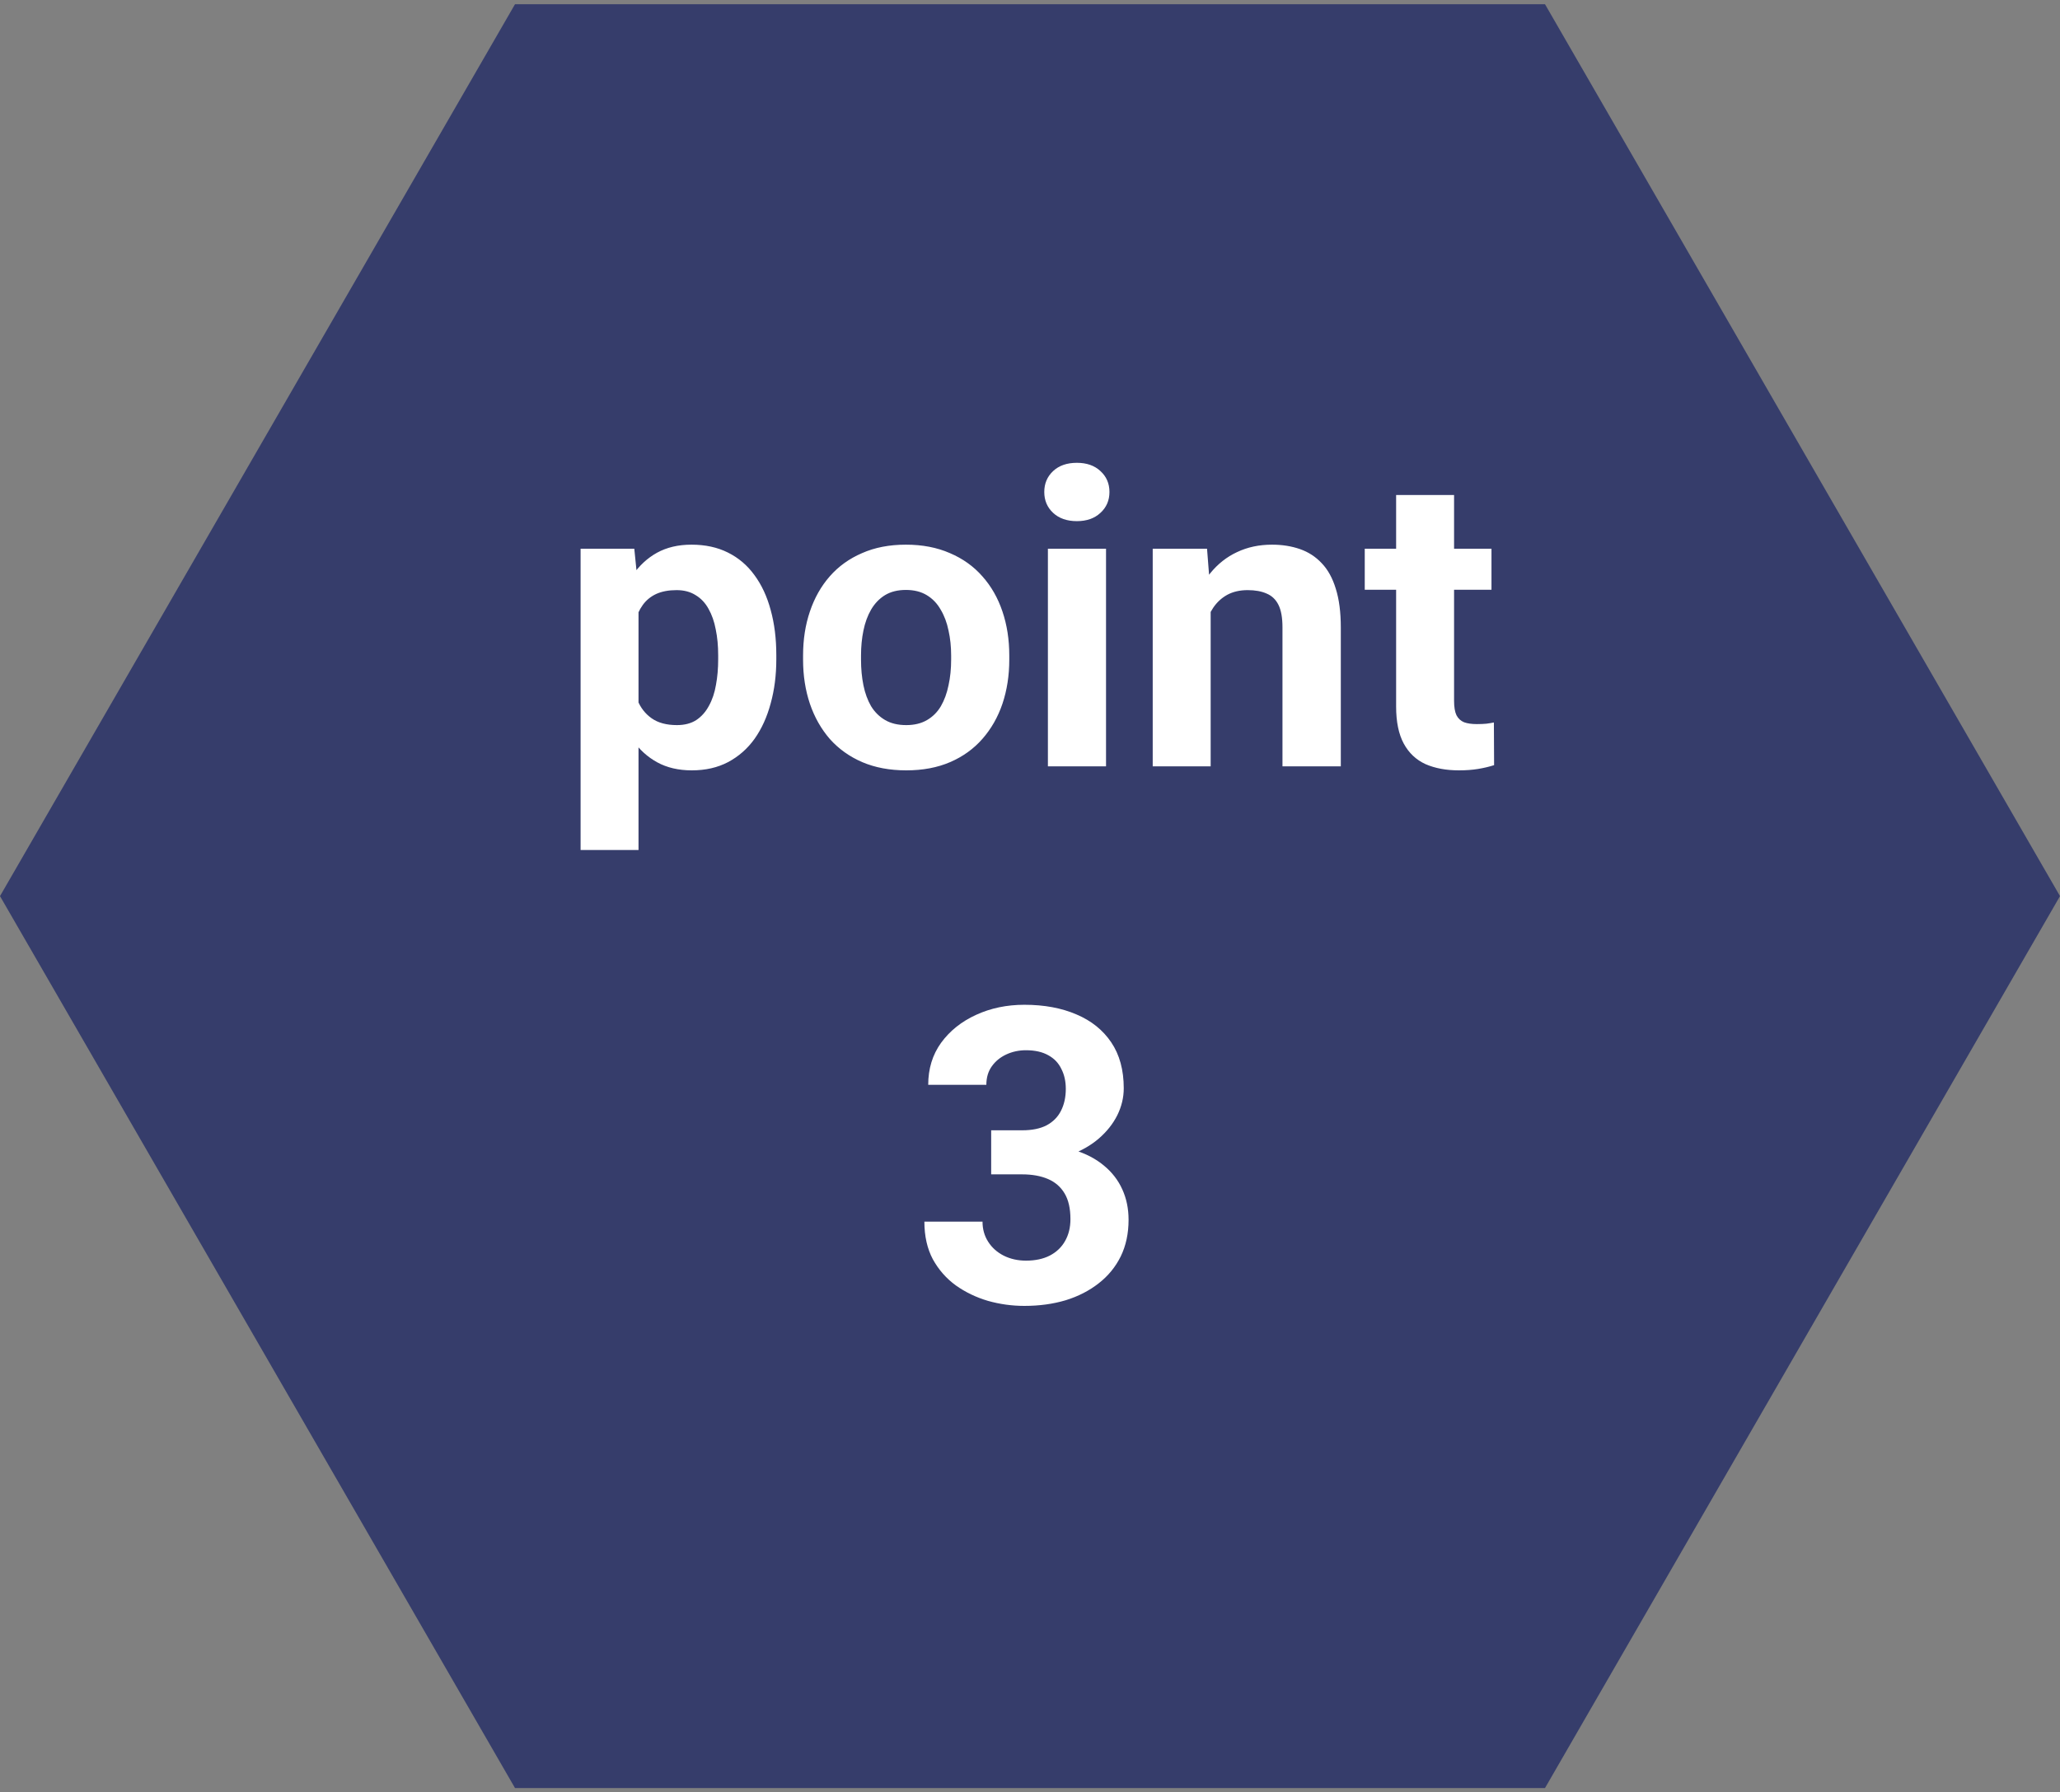
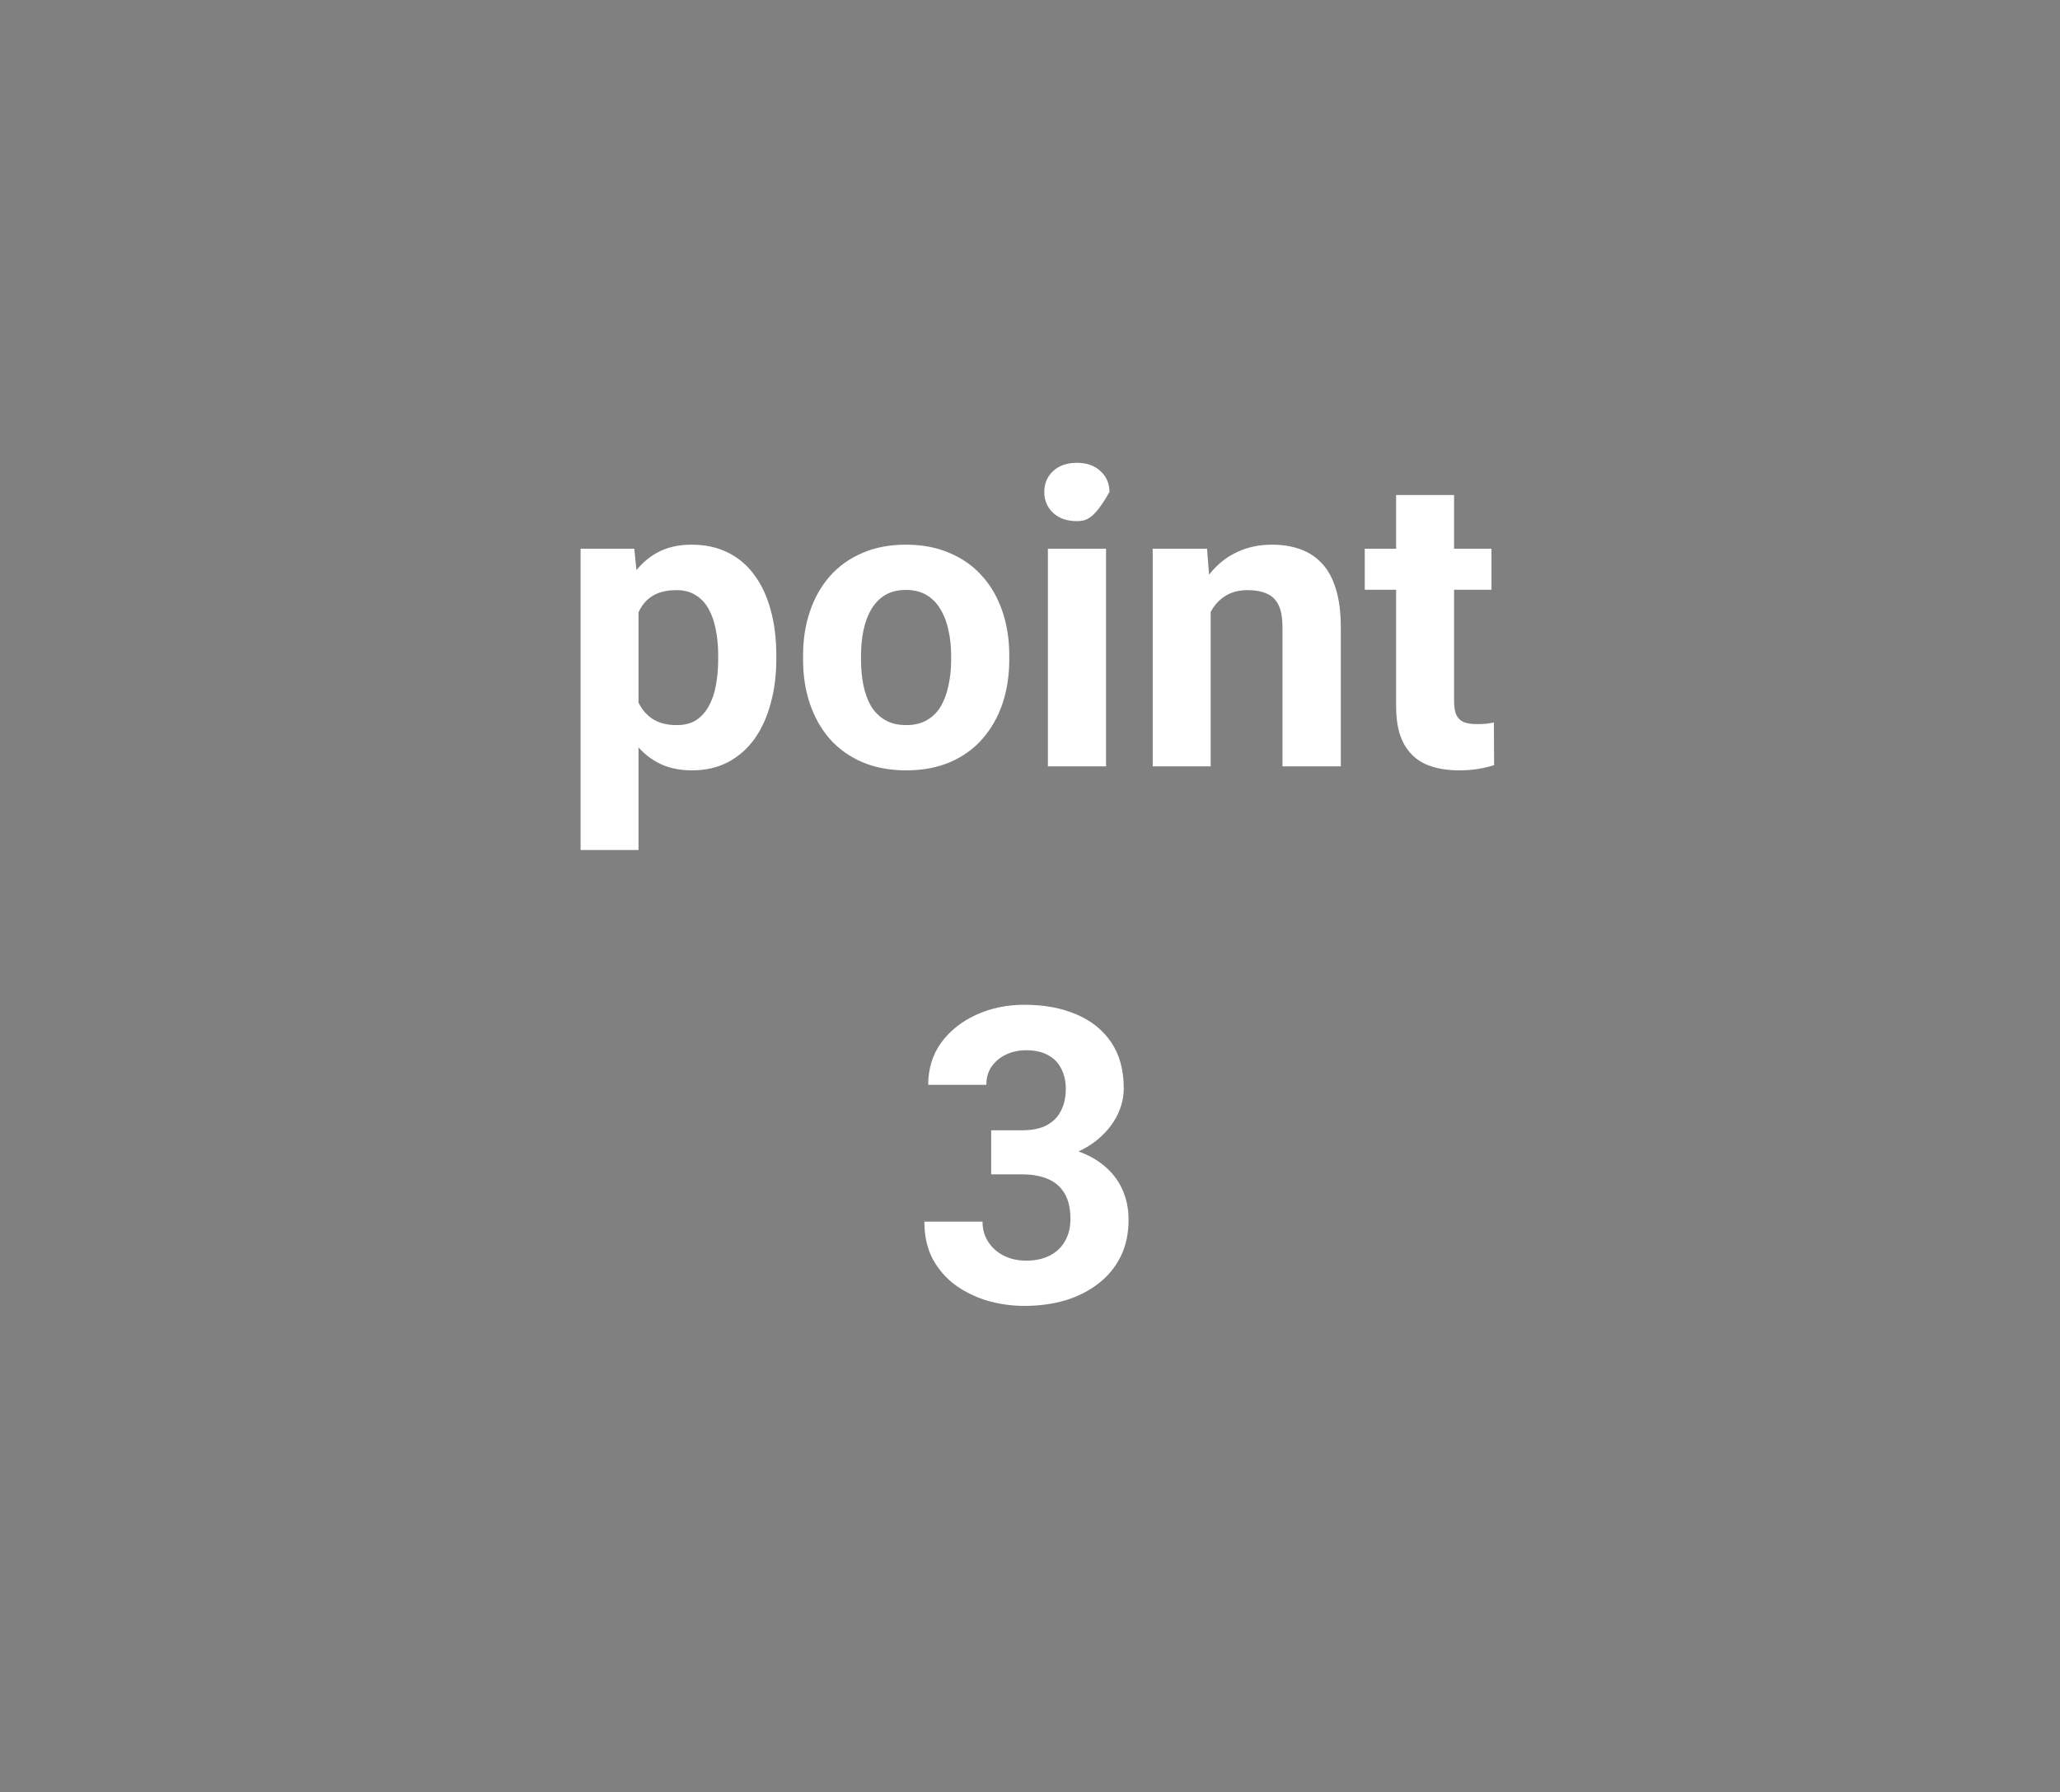
<svg xmlns="http://www.w3.org/2000/svg" width="100" height="87" viewBox="0 0 100 87" fill="none">
  <rect x="0" y="0" width="100" height="87" fill="#808080" stroke="none" />
-   <path d="M75 0.205L100 43.506L75 86.808H25L0 43.506L25 0.205L75 0.205Z" fill="#363D6B" />
-   <path d="M30.996 28.67V41.268H28.184V26.639H30.791L30.996 28.67ZM37.685 31.805V32.01C37.685 32.778 37.594 33.491 37.412 34.148C37.236 34.806 36.976 35.379 36.631 35.867C36.286 36.349 35.856 36.727 35.342 37C34.834 37.267 34.248 37.4 33.584 37.4C32.94 37.4 32.38 37.27 31.904 37.01C31.429 36.749 31.029 36.385 30.703 35.916C30.384 35.441 30.127 34.891 29.932 34.266C29.736 33.641 29.587 32.97 29.482 32.254V31.717C29.587 30.949 29.736 30.245 29.932 29.607C30.127 28.963 30.384 28.406 30.703 27.938C31.029 27.462 31.426 27.094 31.895 26.834C32.37 26.574 32.926 26.443 33.565 26.443C34.235 26.443 34.824 26.57 35.332 26.824C35.846 27.078 36.276 27.443 36.621 27.918C36.973 28.393 37.236 28.96 37.412 29.617C37.594 30.275 37.685 31.004 37.685 31.805ZM34.863 32.01V31.805C34.863 31.355 34.824 30.942 34.746 30.564C34.675 30.18 34.557 29.845 34.395 29.559C34.238 29.272 34.03 29.051 33.77 28.895C33.516 28.732 33.206 28.65 32.842 28.65C32.458 28.65 32.129 28.712 31.855 28.836C31.588 28.96 31.37 29.139 31.201 29.373C31.032 29.607 30.905 29.887 30.82 30.213C30.736 30.538 30.684 30.906 30.664 31.316V32.674C30.697 33.156 30.788 33.589 30.938 33.973C31.087 34.35 31.318 34.65 31.631 34.871C31.943 35.092 32.353 35.203 32.861 35.203C33.232 35.203 33.545 35.122 33.799 34.959C34.053 34.79 34.258 34.559 34.414 34.266C34.577 33.973 34.691 33.634 34.756 33.25C34.828 32.866 34.863 32.453 34.863 32.01ZM38.984 32.029V31.824C38.984 31.049 39.095 30.337 39.316 29.686C39.538 29.028 39.86 28.458 40.283 27.977C40.706 27.495 41.227 27.12 41.846 26.854C42.464 26.58 43.174 26.443 43.975 26.443C44.775 26.443 45.488 26.58 46.113 26.854C46.738 27.12 47.262 27.495 47.685 27.977C48.115 28.458 48.441 29.028 48.662 29.686C48.883 30.337 48.994 31.049 48.994 31.824V32.029C48.994 32.797 48.883 33.51 48.662 34.168C48.441 34.819 48.115 35.389 47.685 35.877C47.262 36.359 46.742 36.733 46.123 37C45.505 37.267 44.795 37.4 43.994 37.4C43.193 37.4 42.48 37.267 41.855 37C41.237 36.733 40.713 36.359 40.283 35.877C39.86 35.389 39.538 34.819 39.316 34.168C39.095 33.51 38.984 32.797 38.984 32.029ZM41.797 31.824V32.029C41.797 32.472 41.836 32.885 41.914 33.27C41.992 33.654 42.116 33.992 42.285 34.285C42.461 34.572 42.689 34.796 42.969 34.959C43.249 35.122 43.59 35.203 43.994 35.203C44.385 35.203 44.72 35.122 45 34.959C45.28 34.796 45.505 34.572 45.674 34.285C45.843 33.992 45.967 33.654 46.045 33.27C46.13 32.885 46.172 32.472 46.172 32.029V31.824C46.172 31.395 46.13 30.991 46.045 30.613C45.967 30.229 45.84 29.891 45.664 29.598C45.495 29.298 45.27 29.064 44.99 28.895C44.71 28.725 44.372 28.641 43.975 28.641C43.578 28.641 43.239 28.725 42.959 28.895C42.685 29.064 42.461 29.298 42.285 29.598C42.116 29.891 41.992 30.229 41.914 30.613C41.836 30.991 41.797 31.395 41.797 31.824ZM53.691 26.639V37.205H50.869V26.639H53.691ZM50.693 23.885C50.693 23.475 50.837 23.136 51.123 22.869C51.41 22.602 51.794 22.469 52.275 22.469C52.751 22.469 53.132 22.602 53.418 22.869C53.711 23.136 53.857 23.475 53.857 23.885C53.857 24.295 53.711 24.634 53.418 24.9C53.132 25.167 52.751 25.301 52.275 25.301C51.794 25.301 51.41 25.167 51.123 24.9C50.837 24.634 50.693 24.295 50.693 23.885ZM58.77 28.895V37.205H55.957V26.639H58.594L58.77 28.895ZM58.359 31.551H57.598C57.598 30.77 57.699 30.066 57.9 29.441C58.102 28.81 58.385 28.273 58.75 27.83C59.115 27.381 59.547 27.039 60.049 26.805C60.557 26.564 61.123 26.443 61.748 26.443C62.243 26.443 62.695 26.515 63.105 26.658C63.516 26.801 63.867 27.029 64.16 27.342C64.46 27.654 64.688 28.068 64.844 28.582C65.007 29.096 65.088 29.725 65.088 30.467V37.205H62.256V30.457C62.256 29.988 62.191 29.624 62.06 29.363C61.93 29.103 61.738 28.921 61.484 28.816C61.237 28.706 60.931 28.65 60.566 28.65C60.189 28.65 59.86 28.725 59.58 28.875C59.307 29.025 59.079 29.233 58.897 29.5C58.721 29.76 58.587 30.066 58.496 30.418C58.405 30.77 58.359 31.147 58.359 31.551ZM72.402 26.639V28.631H66.25V26.639H72.402ZM67.773 24.031H70.586V34.022C70.586 34.328 70.625 34.562 70.703 34.725C70.788 34.887 70.912 35.001 71.074 35.066C71.237 35.125 71.442 35.154 71.689 35.154C71.865 35.154 72.022 35.148 72.158 35.135C72.301 35.115 72.422 35.096 72.519 35.076L72.529 37.147C72.288 37.225 72.028 37.286 71.748 37.332C71.468 37.378 71.159 37.4 70.82 37.4C70.202 37.4 69.662 37.3 69.199 37.098C68.743 36.889 68.392 36.557 68.144 36.102C67.897 35.646 67.773 35.047 67.773 34.305V24.031ZM48.115 54.875H49.619C50.101 54.875 50.498 54.794 50.81 54.631C51.123 54.462 51.354 54.227 51.504 53.928C51.66 53.622 51.738 53.267 51.738 52.863C51.738 52.499 51.667 52.176 51.523 51.897C51.387 51.61 51.175 51.389 50.889 51.232C50.602 51.07 50.241 50.988 49.805 50.988C49.46 50.988 49.141 51.057 48.848 51.193C48.555 51.33 48.32 51.522 48.145 51.77C47.969 52.017 47.881 52.316 47.881 52.668H45.059C45.059 51.887 45.267 51.206 45.684 50.627C46.107 50.047 46.673 49.595 47.383 49.27C48.092 48.944 48.874 48.781 49.727 48.781C50.69 48.781 51.533 48.938 52.256 49.25C52.978 49.556 53.542 50.008 53.945 50.607C54.349 51.206 54.551 51.949 54.551 52.834C54.551 53.283 54.447 53.719 54.238 54.143C54.03 54.559 53.73 54.937 53.34 55.275C52.956 55.607 52.487 55.874 51.934 56.076C51.38 56.272 50.758 56.369 50.068 56.369H48.115V54.875ZM48.115 57.014V55.559H50.068C50.843 55.559 51.523 55.647 52.109 55.822C52.695 55.998 53.187 56.252 53.584 56.584C53.981 56.91 54.281 57.297 54.482 57.746C54.684 58.189 54.785 58.68 54.785 59.221C54.785 59.885 54.658 60.477 54.404 60.998C54.15 61.512 53.792 61.949 53.33 62.307C52.874 62.665 52.34 62.938 51.728 63.127C51.117 63.309 50.449 63.4 49.727 63.4C49.128 63.4 48.538 63.319 47.959 63.156C47.386 62.987 46.865 62.736 46.397 62.404C45.934 62.066 45.563 61.643 45.283 61.135C45.01 60.62 44.873 60.012 44.873 59.309H47.695C47.695 59.673 47.786 59.999 47.969 60.285C48.151 60.572 48.402 60.796 48.721 60.959C49.046 61.122 49.408 61.203 49.805 61.203C50.254 61.203 50.638 61.122 50.957 60.959C51.283 60.79 51.53 60.555 51.699 60.256C51.875 59.95 51.963 59.595 51.963 59.191C51.963 58.671 51.868 58.254 51.68 57.941C51.491 57.622 51.221 57.388 50.869 57.238C50.518 57.089 50.101 57.014 49.619 57.014H48.115Z" fill="white" />
+   <path d="M30.996 28.67V41.268H28.184V26.639H30.791L30.996 28.67ZM37.685 31.805V32.01C37.685 32.778 37.594 33.491 37.412 34.148C37.236 34.806 36.976 35.379 36.631 35.867C36.286 36.349 35.856 36.727 35.342 37C34.834 37.267 34.248 37.4 33.584 37.4C32.94 37.4 32.38 37.27 31.904 37.01C31.429 36.749 31.029 36.385 30.703 35.916C30.384 35.441 30.127 34.891 29.932 34.266C29.736 33.641 29.587 32.97 29.482 32.254V31.717C29.587 30.949 29.736 30.245 29.932 29.607C30.127 28.963 30.384 28.406 30.703 27.938C31.029 27.462 31.426 27.094 31.895 26.834C32.37 26.574 32.926 26.443 33.565 26.443C34.235 26.443 34.824 26.57 35.332 26.824C35.846 27.078 36.276 27.443 36.621 27.918C36.973 28.393 37.236 28.96 37.412 29.617C37.594 30.275 37.685 31.004 37.685 31.805ZM34.863 32.01V31.805C34.863 31.355 34.824 30.942 34.746 30.564C34.675 30.18 34.557 29.845 34.395 29.559C34.238 29.272 34.03 29.051 33.77 28.895C33.516 28.732 33.206 28.65 32.842 28.65C32.458 28.65 32.129 28.712 31.855 28.836C31.588 28.96 31.37 29.139 31.201 29.373C31.032 29.607 30.905 29.887 30.82 30.213C30.736 30.538 30.684 30.906 30.664 31.316V32.674C30.697 33.156 30.788 33.589 30.938 33.973C31.087 34.35 31.318 34.65 31.631 34.871C31.943 35.092 32.353 35.203 32.861 35.203C33.232 35.203 33.545 35.122 33.799 34.959C34.053 34.79 34.258 34.559 34.414 34.266C34.577 33.973 34.691 33.634 34.756 33.25C34.828 32.866 34.863 32.453 34.863 32.01ZM38.984 32.029V31.824C38.984 31.049 39.095 30.337 39.316 29.686C39.538 29.028 39.86 28.458 40.283 27.977C40.706 27.495 41.227 27.12 41.846 26.854C42.464 26.58 43.174 26.443 43.975 26.443C44.775 26.443 45.488 26.58 46.113 26.854C46.738 27.12 47.262 27.495 47.685 27.977C48.115 28.458 48.441 29.028 48.662 29.686C48.883 30.337 48.994 31.049 48.994 31.824V32.029C48.994 32.797 48.883 33.51 48.662 34.168C48.441 34.819 48.115 35.389 47.685 35.877C47.262 36.359 46.742 36.733 46.123 37C45.505 37.267 44.795 37.4 43.994 37.4C43.193 37.4 42.48 37.267 41.855 37C41.237 36.733 40.713 36.359 40.283 35.877C39.86 35.389 39.538 34.819 39.316 34.168C39.095 33.51 38.984 32.797 38.984 32.029ZM41.797 31.824V32.029C41.797 32.472 41.836 32.885 41.914 33.27C41.992 33.654 42.116 33.992 42.285 34.285C42.461 34.572 42.689 34.796 42.969 34.959C43.249 35.122 43.59 35.203 43.994 35.203C44.385 35.203 44.72 35.122 45 34.959C45.28 34.796 45.505 34.572 45.674 34.285C45.843 33.992 45.967 33.654 46.045 33.27C46.13 32.885 46.172 32.472 46.172 32.029V31.824C46.172 31.395 46.13 30.991 46.045 30.613C45.967 30.229 45.84 29.891 45.664 29.598C45.495 29.298 45.27 29.064 44.99 28.895C44.71 28.725 44.372 28.641 43.975 28.641C43.578 28.641 43.239 28.725 42.959 28.895C42.685 29.064 42.461 29.298 42.285 29.598C42.116 29.891 41.992 30.229 41.914 30.613C41.836 30.991 41.797 31.395 41.797 31.824ZM53.691 26.639V37.205H50.869V26.639H53.691ZM50.693 23.885C50.693 23.475 50.837 23.136 51.123 22.869C51.41 22.602 51.794 22.469 52.275 22.469C52.751 22.469 53.132 22.602 53.418 22.869C53.711 23.136 53.857 23.475 53.857 23.885C53.132 25.167 52.751 25.301 52.275 25.301C51.794 25.301 51.41 25.167 51.123 24.9C50.837 24.634 50.693 24.295 50.693 23.885ZM58.77 28.895V37.205H55.957V26.639H58.594L58.77 28.895ZM58.359 31.551H57.598C57.598 30.77 57.699 30.066 57.9 29.441C58.102 28.81 58.385 28.273 58.75 27.83C59.115 27.381 59.547 27.039 60.049 26.805C60.557 26.564 61.123 26.443 61.748 26.443C62.243 26.443 62.695 26.515 63.105 26.658C63.516 26.801 63.867 27.029 64.16 27.342C64.46 27.654 64.688 28.068 64.844 28.582C65.007 29.096 65.088 29.725 65.088 30.467V37.205H62.256V30.457C62.256 29.988 62.191 29.624 62.06 29.363C61.93 29.103 61.738 28.921 61.484 28.816C61.237 28.706 60.931 28.65 60.566 28.65C60.189 28.65 59.86 28.725 59.58 28.875C59.307 29.025 59.079 29.233 58.897 29.5C58.721 29.76 58.587 30.066 58.496 30.418C58.405 30.77 58.359 31.147 58.359 31.551ZM72.402 26.639V28.631H66.25V26.639H72.402ZM67.773 24.031H70.586V34.022C70.586 34.328 70.625 34.562 70.703 34.725C70.788 34.887 70.912 35.001 71.074 35.066C71.237 35.125 71.442 35.154 71.689 35.154C71.865 35.154 72.022 35.148 72.158 35.135C72.301 35.115 72.422 35.096 72.519 35.076L72.529 37.147C72.288 37.225 72.028 37.286 71.748 37.332C71.468 37.378 71.159 37.4 70.82 37.4C70.202 37.4 69.662 37.3 69.199 37.098C68.743 36.889 68.392 36.557 68.144 36.102C67.897 35.646 67.773 35.047 67.773 34.305V24.031ZM48.115 54.875H49.619C50.101 54.875 50.498 54.794 50.81 54.631C51.123 54.462 51.354 54.227 51.504 53.928C51.66 53.622 51.738 53.267 51.738 52.863C51.738 52.499 51.667 52.176 51.523 51.897C51.387 51.61 51.175 51.389 50.889 51.232C50.602 51.07 50.241 50.988 49.805 50.988C49.46 50.988 49.141 51.057 48.848 51.193C48.555 51.33 48.32 51.522 48.145 51.77C47.969 52.017 47.881 52.316 47.881 52.668H45.059C45.059 51.887 45.267 51.206 45.684 50.627C46.107 50.047 46.673 49.595 47.383 49.27C48.092 48.944 48.874 48.781 49.727 48.781C50.69 48.781 51.533 48.938 52.256 49.25C52.978 49.556 53.542 50.008 53.945 50.607C54.349 51.206 54.551 51.949 54.551 52.834C54.551 53.283 54.447 53.719 54.238 54.143C54.03 54.559 53.73 54.937 53.34 55.275C52.956 55.607 52.487 55.874 51.934 56.076C51.38 56.272 50.758 56.369 50.068 56.369H48.115V54.875ZM48.115 57.014V55.559H50.068C50.843 55.559 51.523 55.647 52.109 55.822C52.695 55.998 53.187 56.252 53.584 56.584C53.981 56.91 54.281 57.297 54.482 57.746C54.684 58.189 54.785 58.68 54.785 59.221C54.785 59.885 54.658 60.477 54.404 60.998C54.15 61.512 53.792 61.949 53.33 62.307C52.874 62.665 52.34 62.938 51.728 63.127C51.117 63.309 50.449 63.4 49.727 63.4C49.128 63.4 48.538 63.319 47.959 63.156C47.386 62.987 46.865 62.736 46.397 62.404C45.934 62.066 45.563 61.643 45.283 61.135C45.01 60.62 44.873 60.012 44.873 59.309H47.695C47.695 59.673 47.786 59.999 47.969 60.285C48.151 60.572 48.402 60.796 48.721 60.959C49.046 61.122 49.408 61.203 49.805 61.203C50.254 61.203 50.638 61.122 50.957 60.959C51.283 60.79 51.53 60.555 51.699 60.256C51.875 59.95 51.963 59.595 51.963 59.191C51.963 58.671 51.868 58.254 51.68 57.941C51.491 57.622 51.221 57.388 50.869 57.238C50.518 57.089 50.101 57.014 49.619 57.014H48.115Z" fill="white" />
</svg>